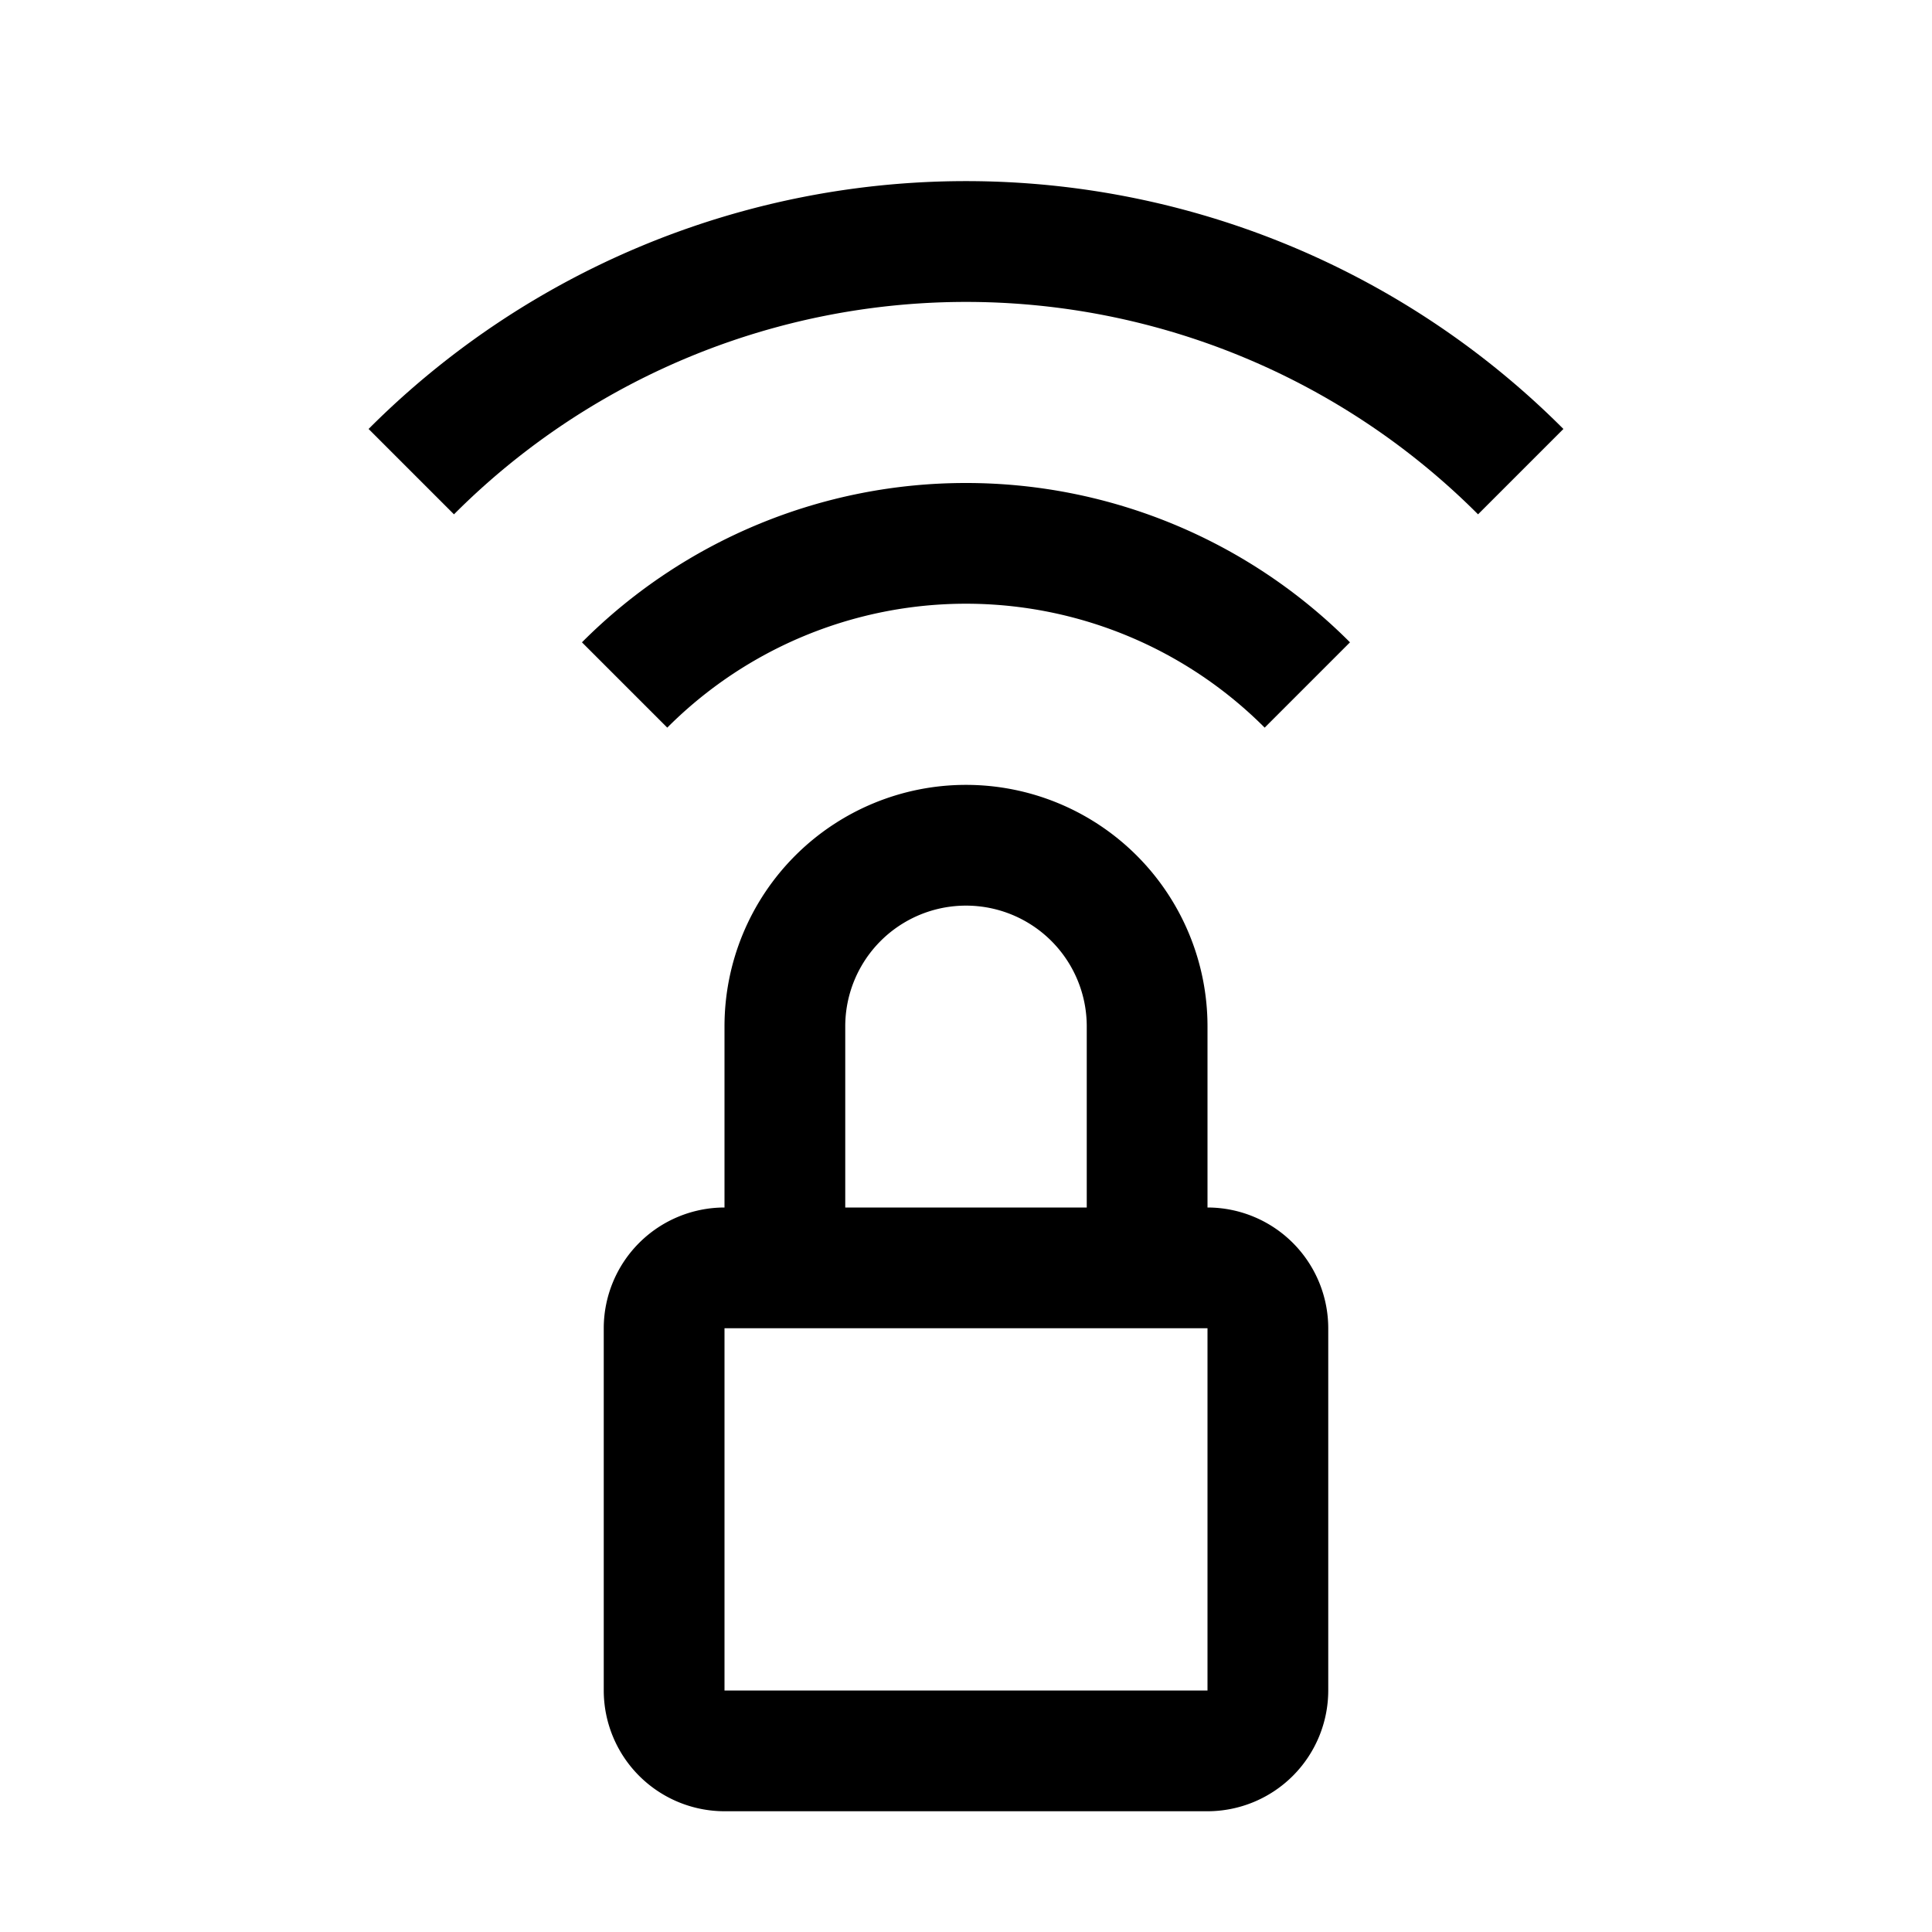
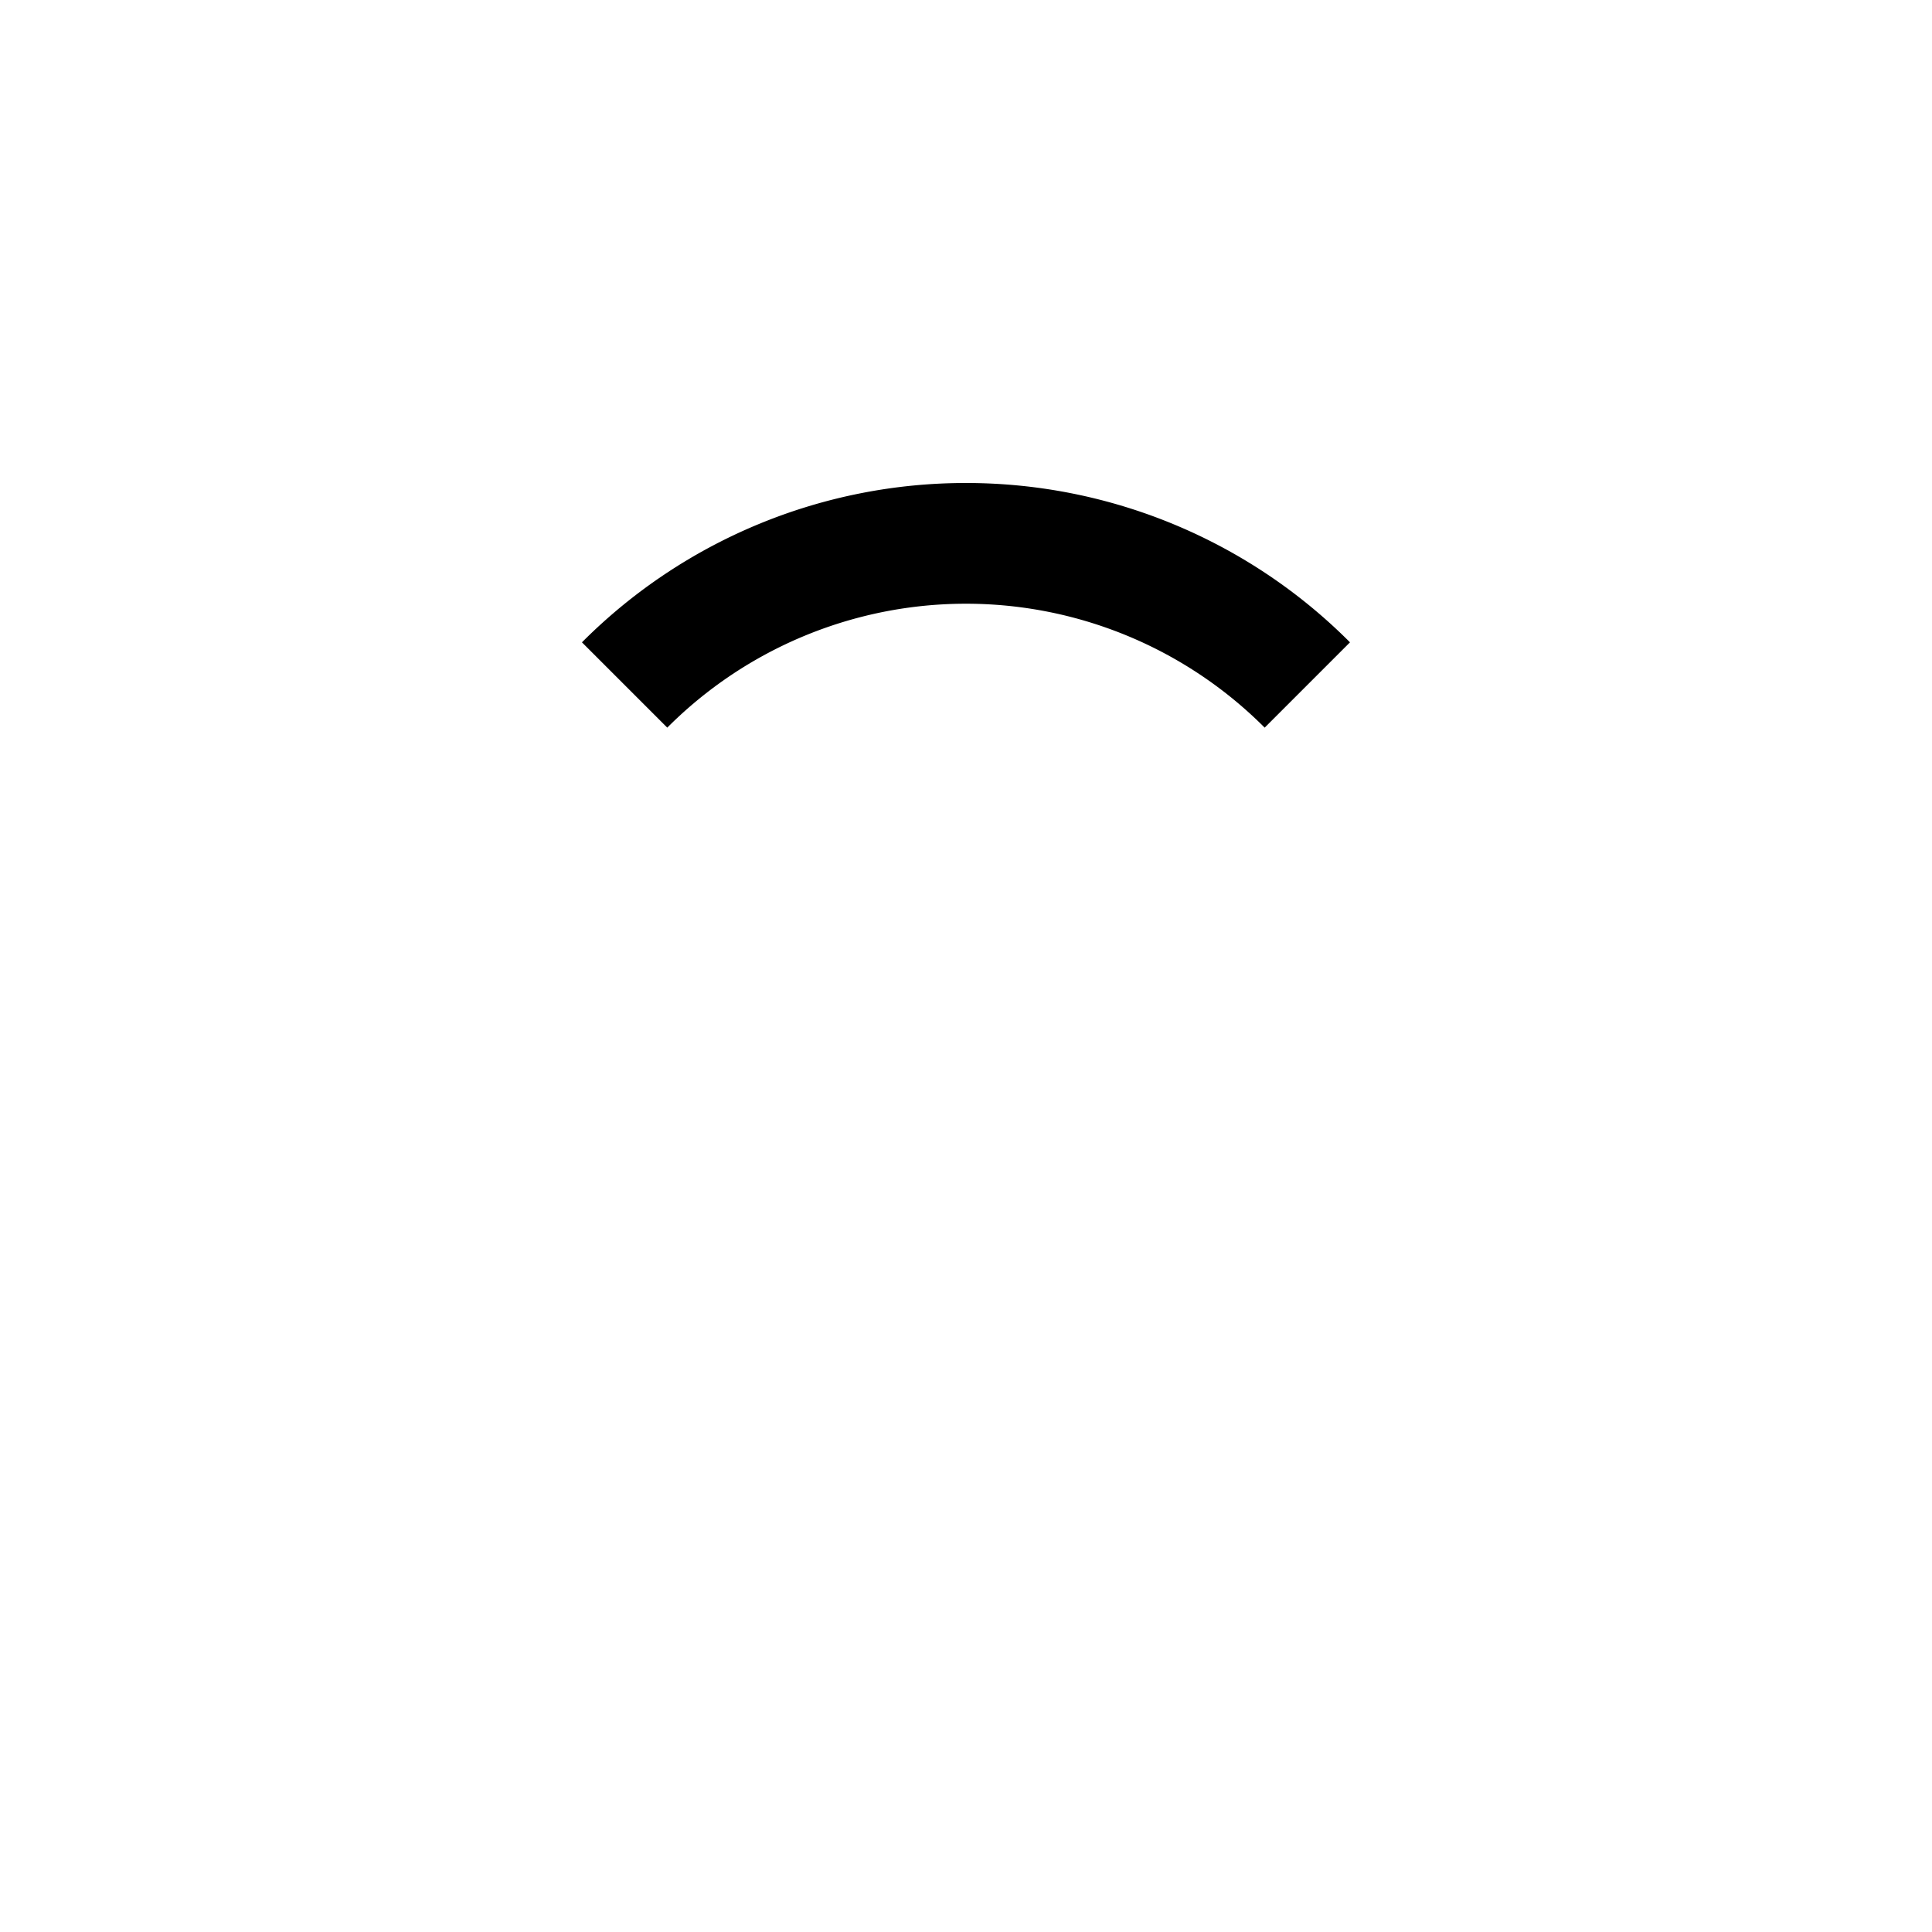
<svg xmlns="http://www.w3.org/2000/svg" fill="#000000" width="800px" height="800px" viewBox="0 0 32 32" id="icon">
  <defs>
    <style>
      .cls-1 {
        fill: none;
      }
    </style>
  </defs>
-   <path d="M20,20V17a4,4,0,0,0-8,0v3a2.002,2.002,0,0,0-2,2v6a2.002,2.002,0,0,0,2,2h8a2.002,2.002,0,0,0,2-2V22A2.002,2.002,0,0,0,20,20Zm-6-3a2,2,0,0,1,4,0v3H14ZM12,28V22h8v6Z" transform="translate(0 0)" />
-   <path d="M6.105,7.105,7.519,8.519a11.981,11.981,0,0,1,16.962,0L25.895,7.105a13.978,13.978,0,0,0-19.79,0Z" transform="translate(0 0)" />
  <path d="M16,8a8.971,8.971,0,0,0-6.361,2.639l1.413,1.413a6.989,6.989,0,0,1,9.895,0l1.413-1.413A8.972,8.972,0,0,0,16,8Z" transform="translate(0 0)" />
  <rect id="_Transparent_Rectangle_" data-name="&lt;Transparent Rectangle&gt;" class="cls-1" width="32" height="32" />
</svg>